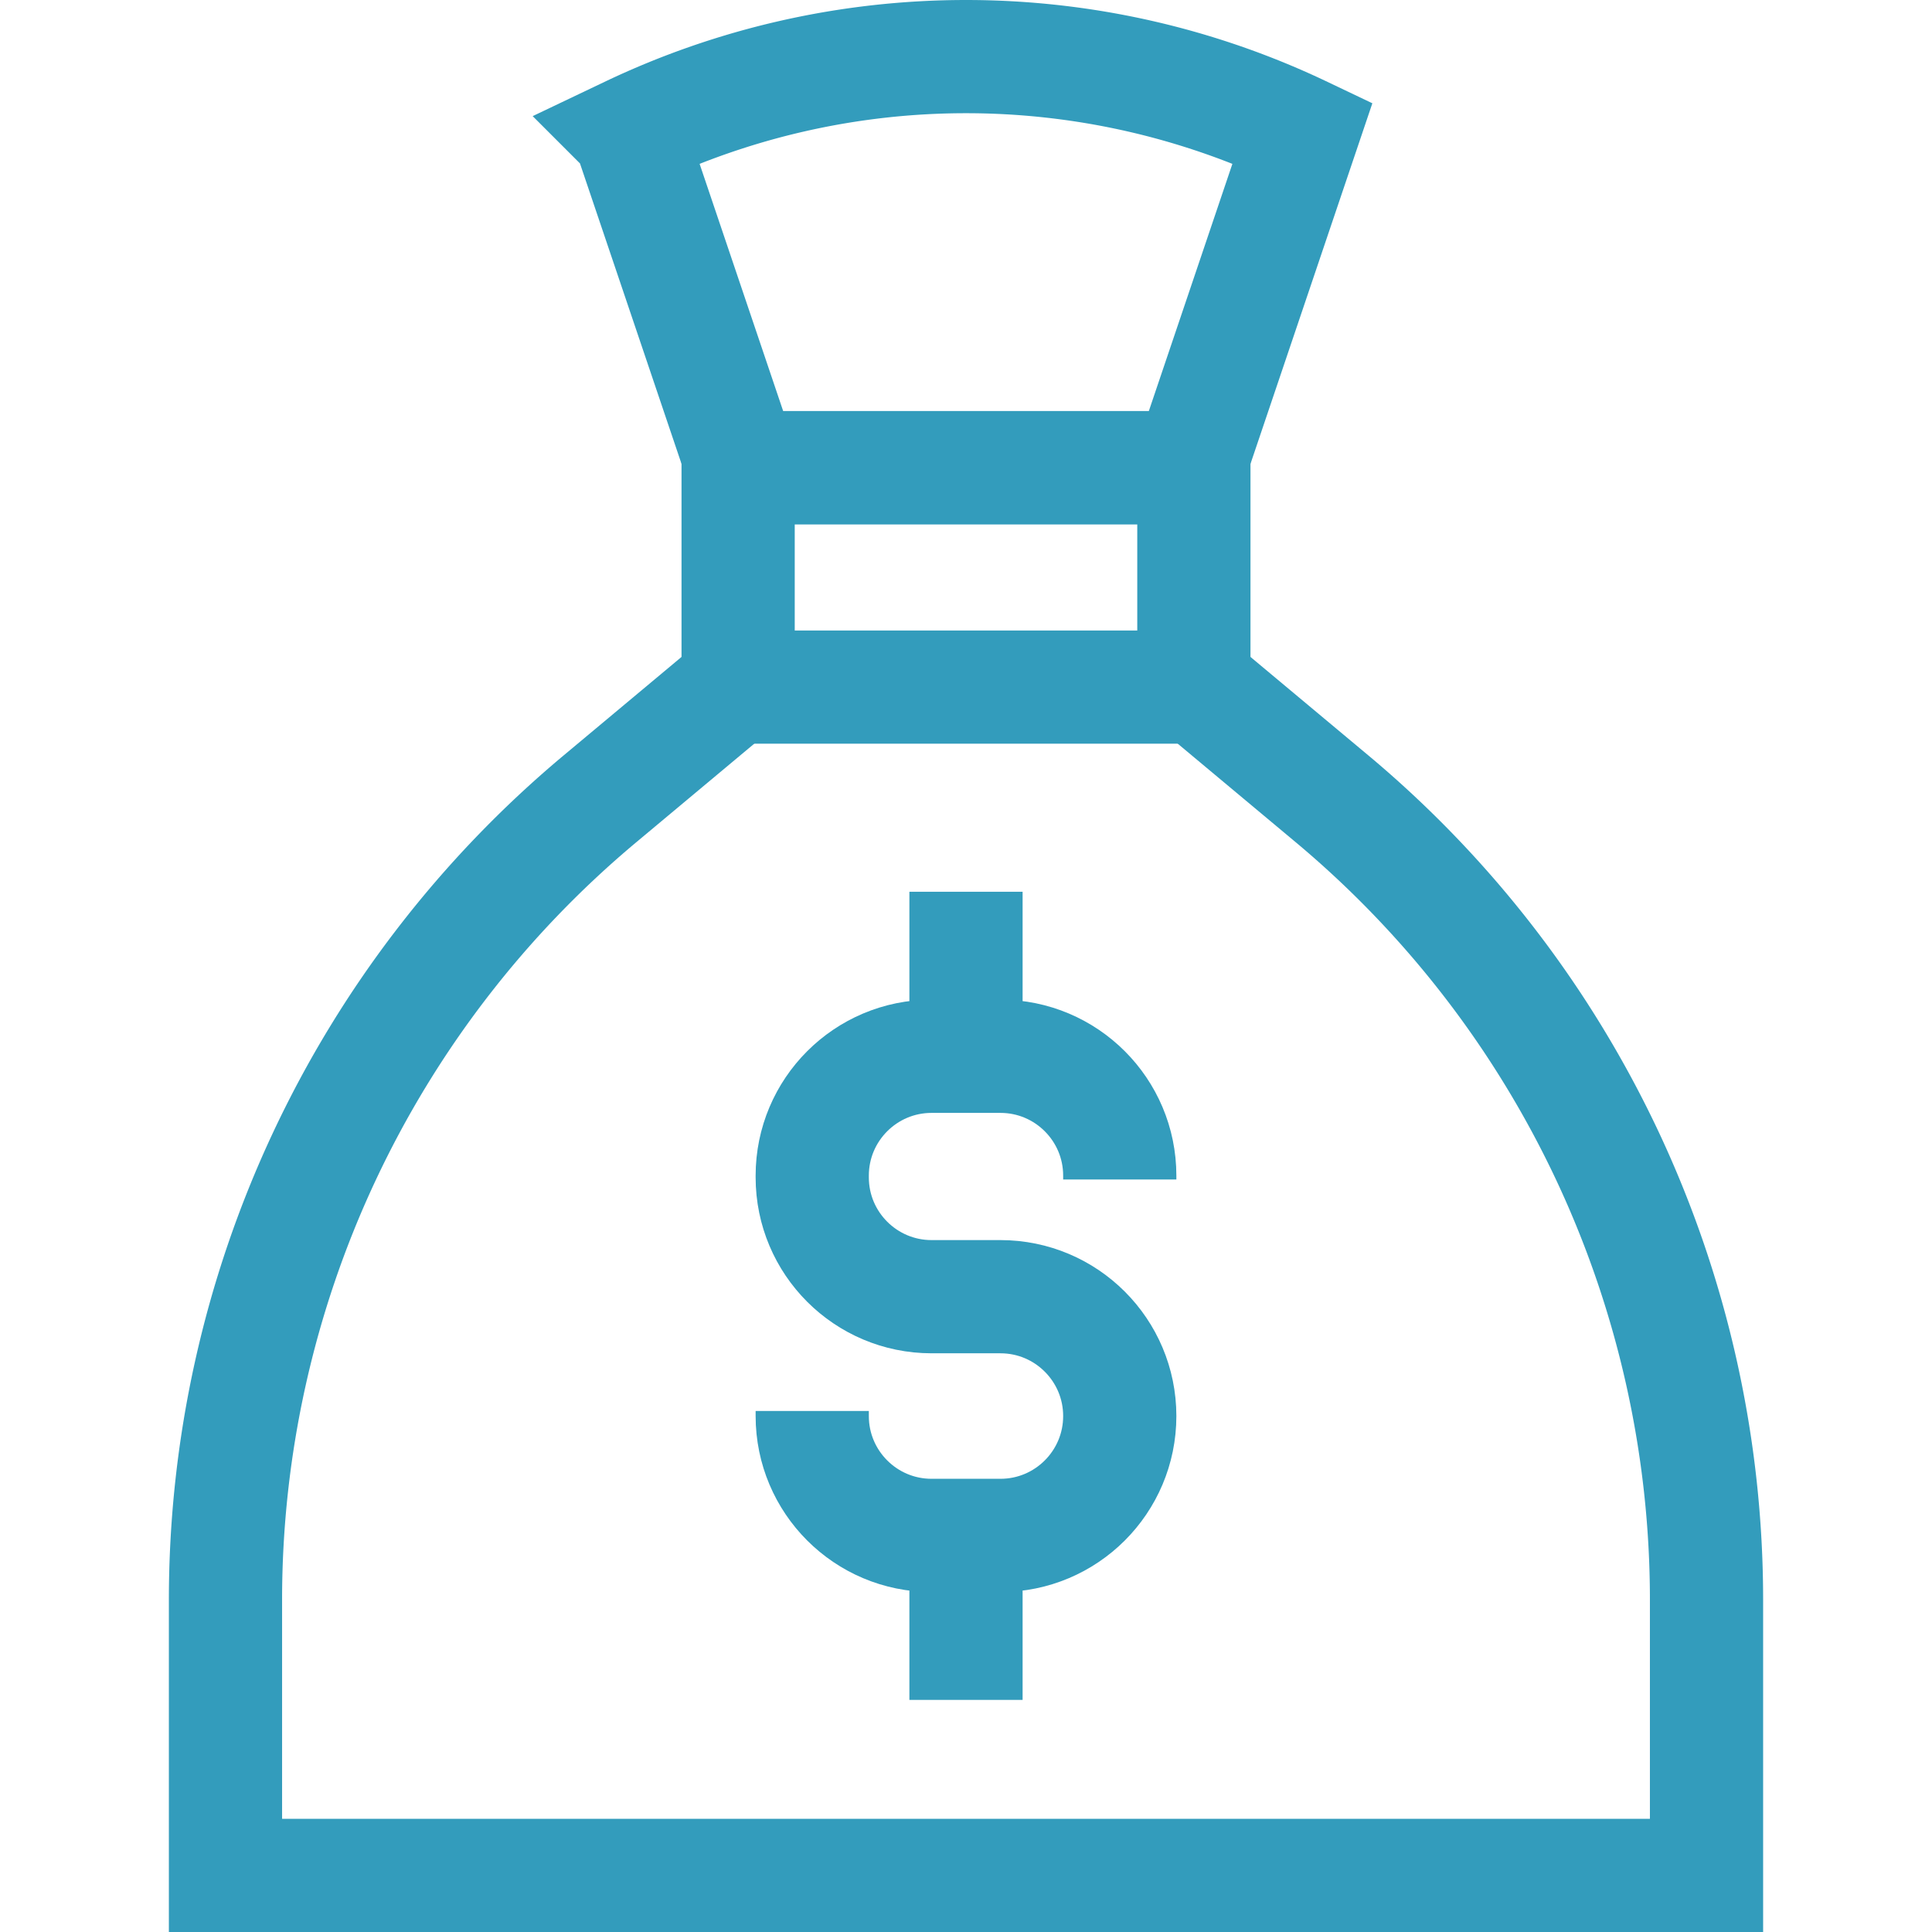
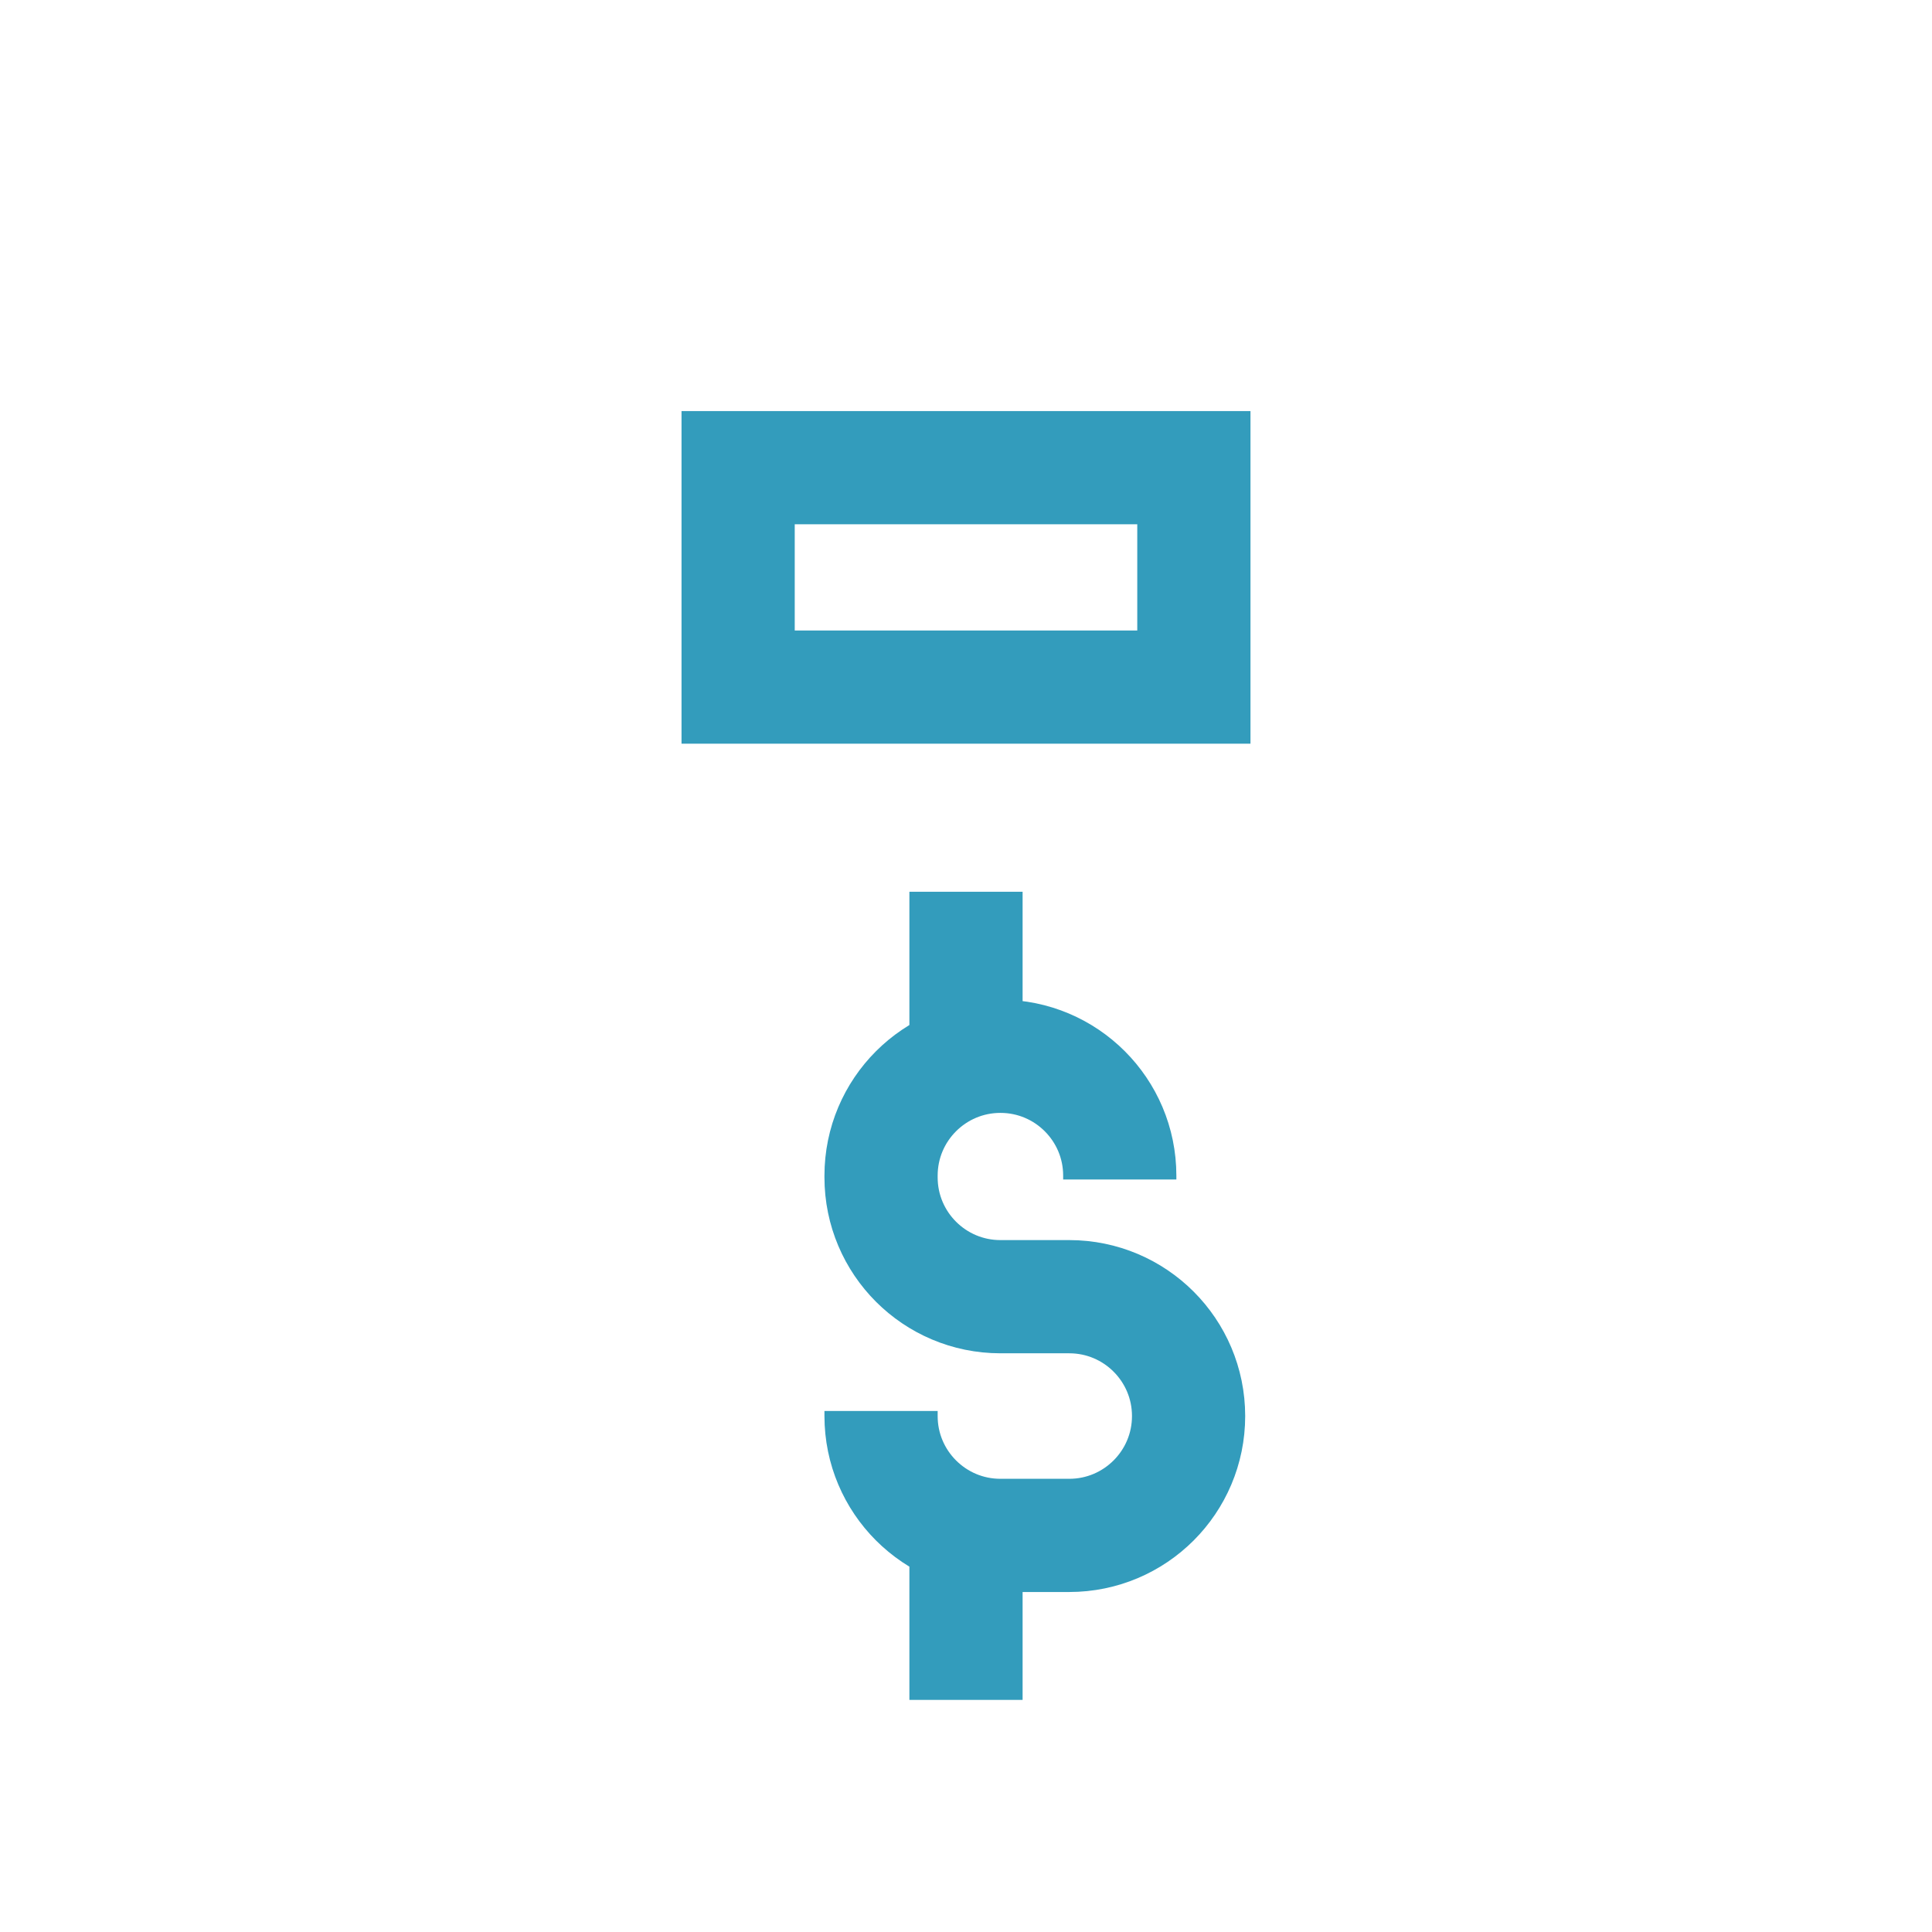
<svg xmlns="http://www.w3.org/2000/svg" version="1.1" width="512" height="512" x="0" y="0" viewBox="0 0 511.981 511.981" style="enable-background:new 0 0 512 512" xml:space="preserve">
  <g>
-     <path d="m308.654 174.651 44.273 36.984a276.687 276.687 0 0 1 99.302 212.345v73H59.753v-73a276.687 276.687 0 0 1 99.302-212.345l44.273-36.984M315.202 123.936H196.778l-30-88.757a207.296 207.296 0 0 1 178.424 0l-30 88.757z" style="stroke-miterlimit: 10;" fill="none" stroke="#339CBC" stroke-width="30px" stroke-miterlimit="10" data-original="#000000" opacity="1" />
-     <path d="M296.738 312.569v-1.022c0-17.468-14.161-31.629-31.629-31.629h-18.238c-17.468 0-31.629 14.161-31.629 31.629v.448c0 17.468 14.161 31.629 31.629 31.629h18.238c17.468 0 31.629 14.161 31.629 31.629 0 17.468-14.161 31.629-31.629 31.629h-18.238c-17.468 0-31.629-14.161-31.629-31.629v-1.339M255.99 279.918v-43.597M255.99 450.478v-43.597M195.604 123.936h120.773v58.148H195.604z" style="stroke-miterlimit: 10;" fill="none" stroke="#339CBC" stroke-width="30px" stroke-miterlimit="10" data-original="#000000" opacity="1" />
+     <path d="M296.738 312.569v-1.022c0-17.468-14.161-31.629-31.629-31.629c-17.468 0-31.629 14.161-31.629 31.629v.448c0 17.468 14.161 31.629 31.629 31.629h18.238c17.468 0 31.629 14.161 31.629 31.629 0 17.468-14.161 31.629-31.629 31.629h-18.238c-17.468 0-31.629-14.161-31.629-31.629v-1.339M255.99 279.918v-43.597M255.99 450.478v-43.597M195.604 123.936h120.773v58.148H195.604z" style="stroke-miterlimit: 10;" fill="none" stroke="#339CBC" stroke-width="30px" stroke-miterlimit="10" data-original="#000000" opacity="1" />
  </g>
</svg>